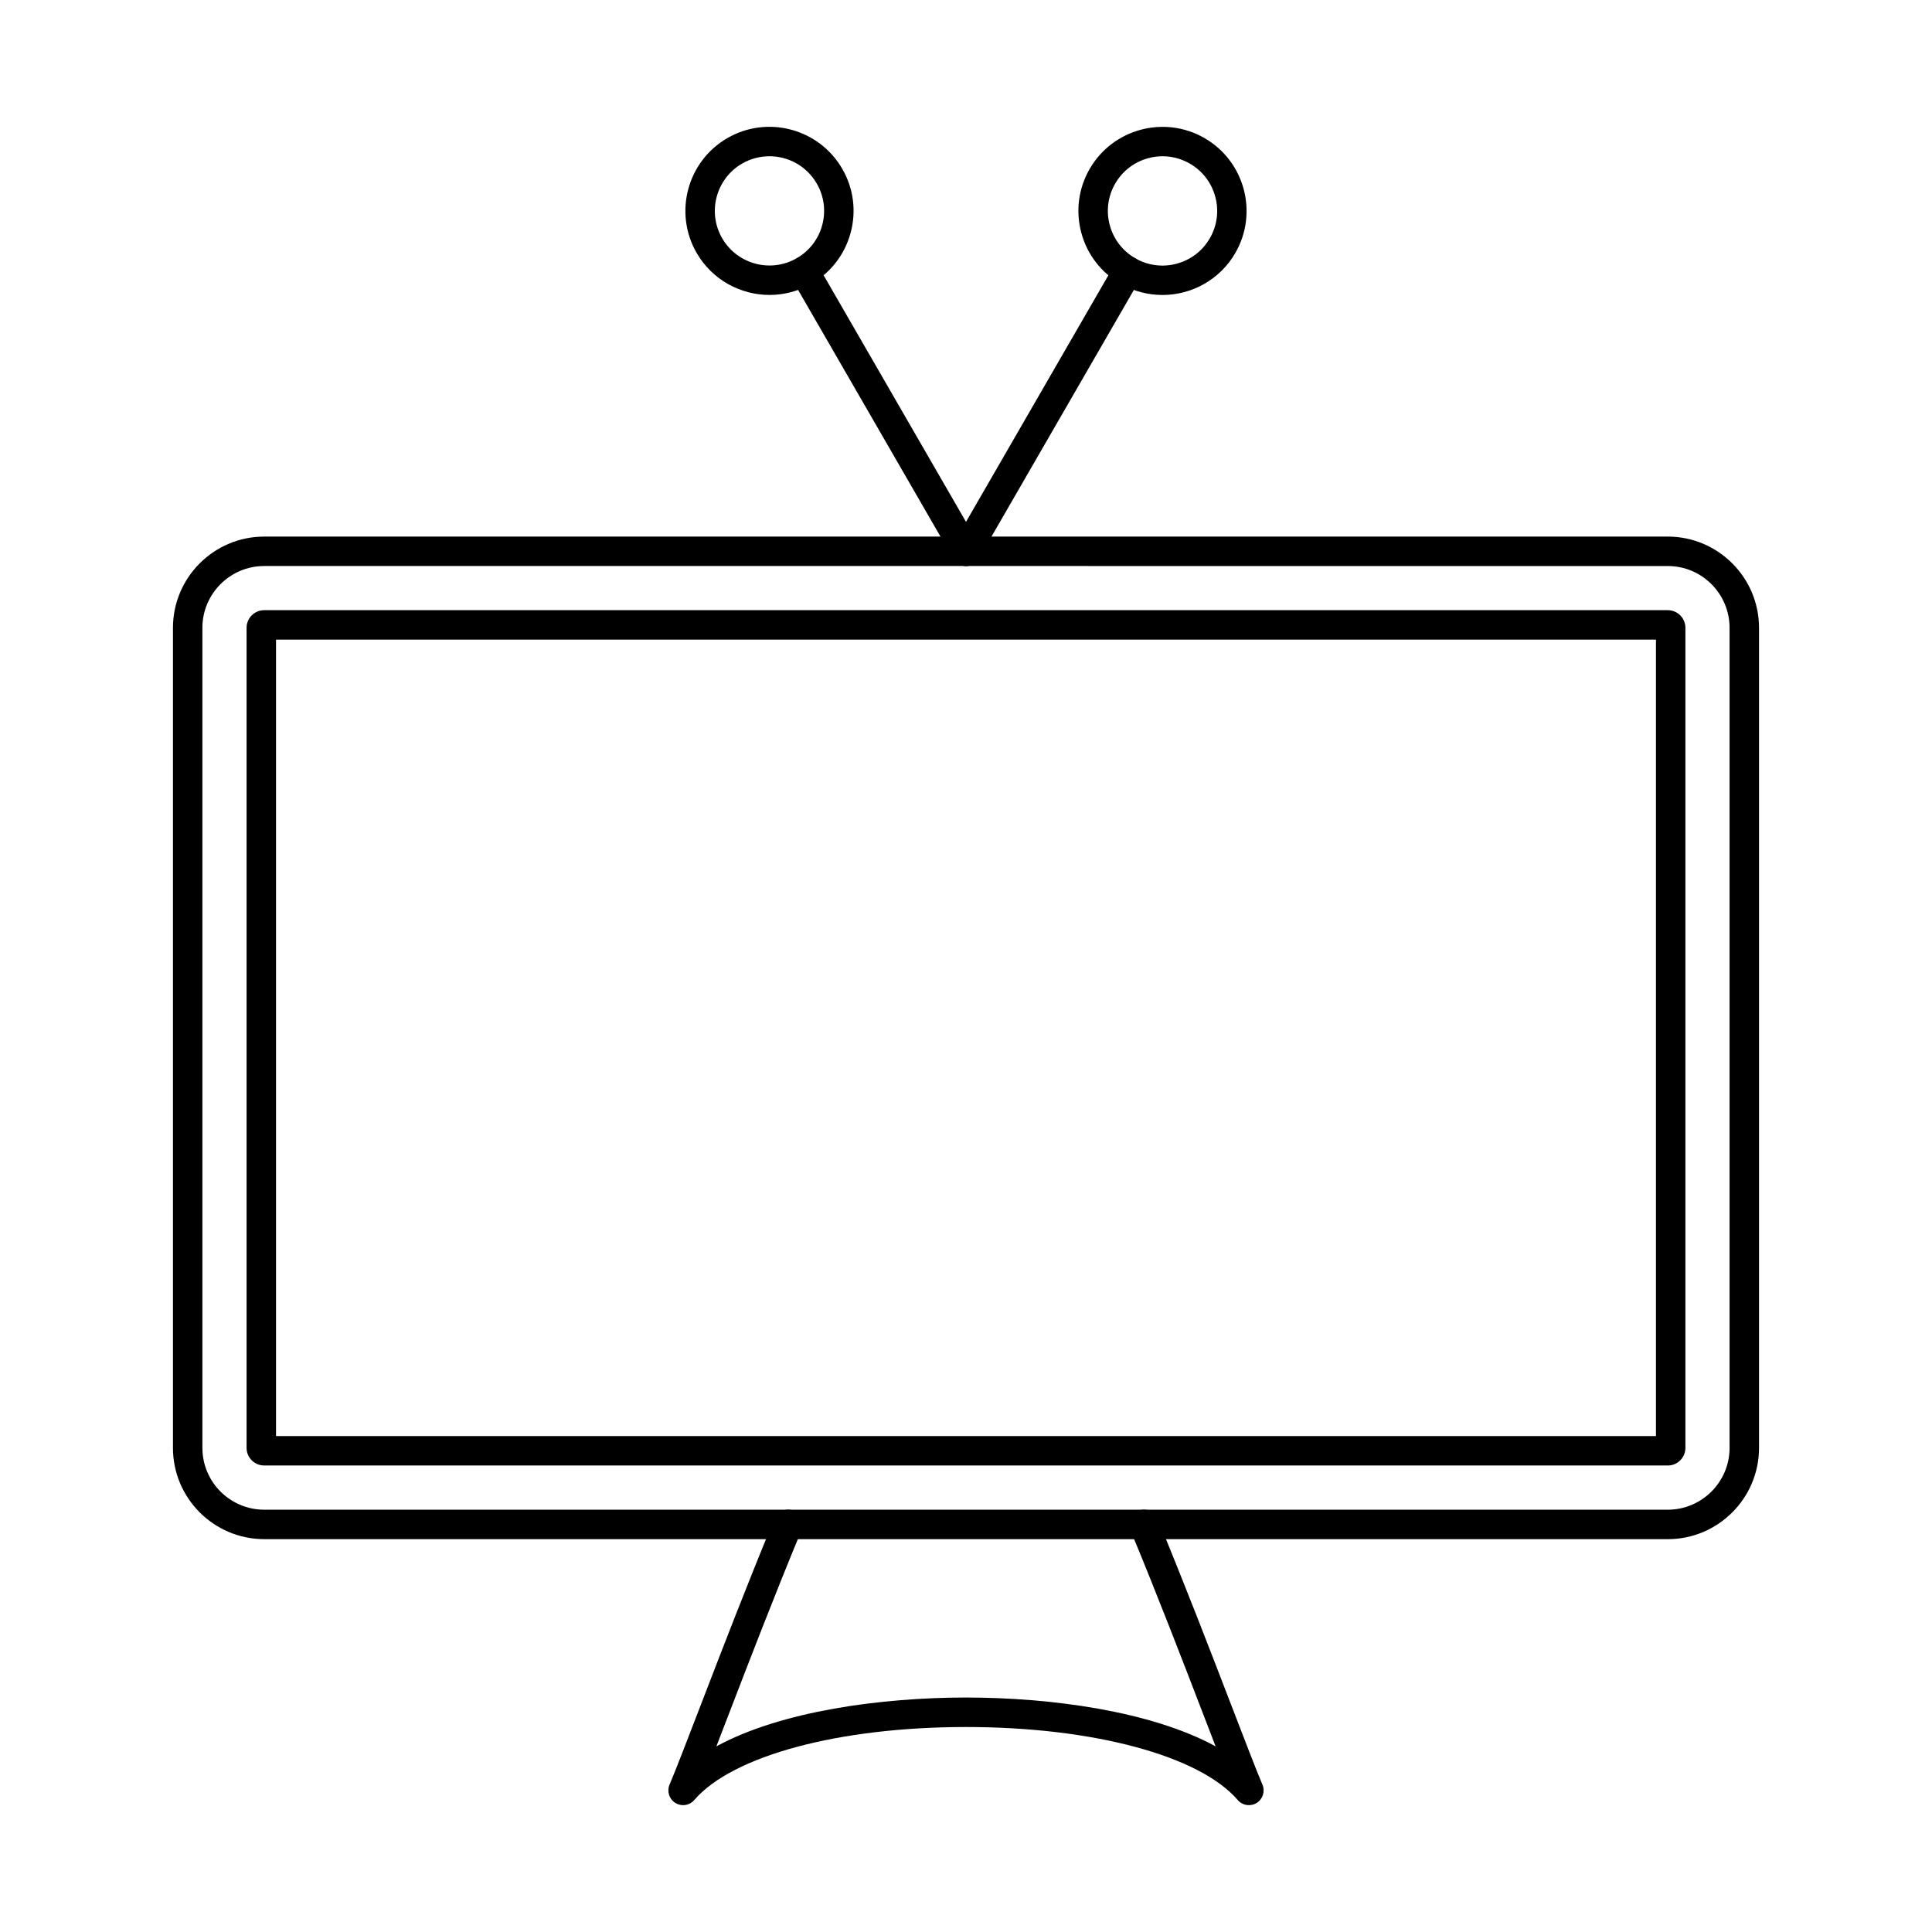
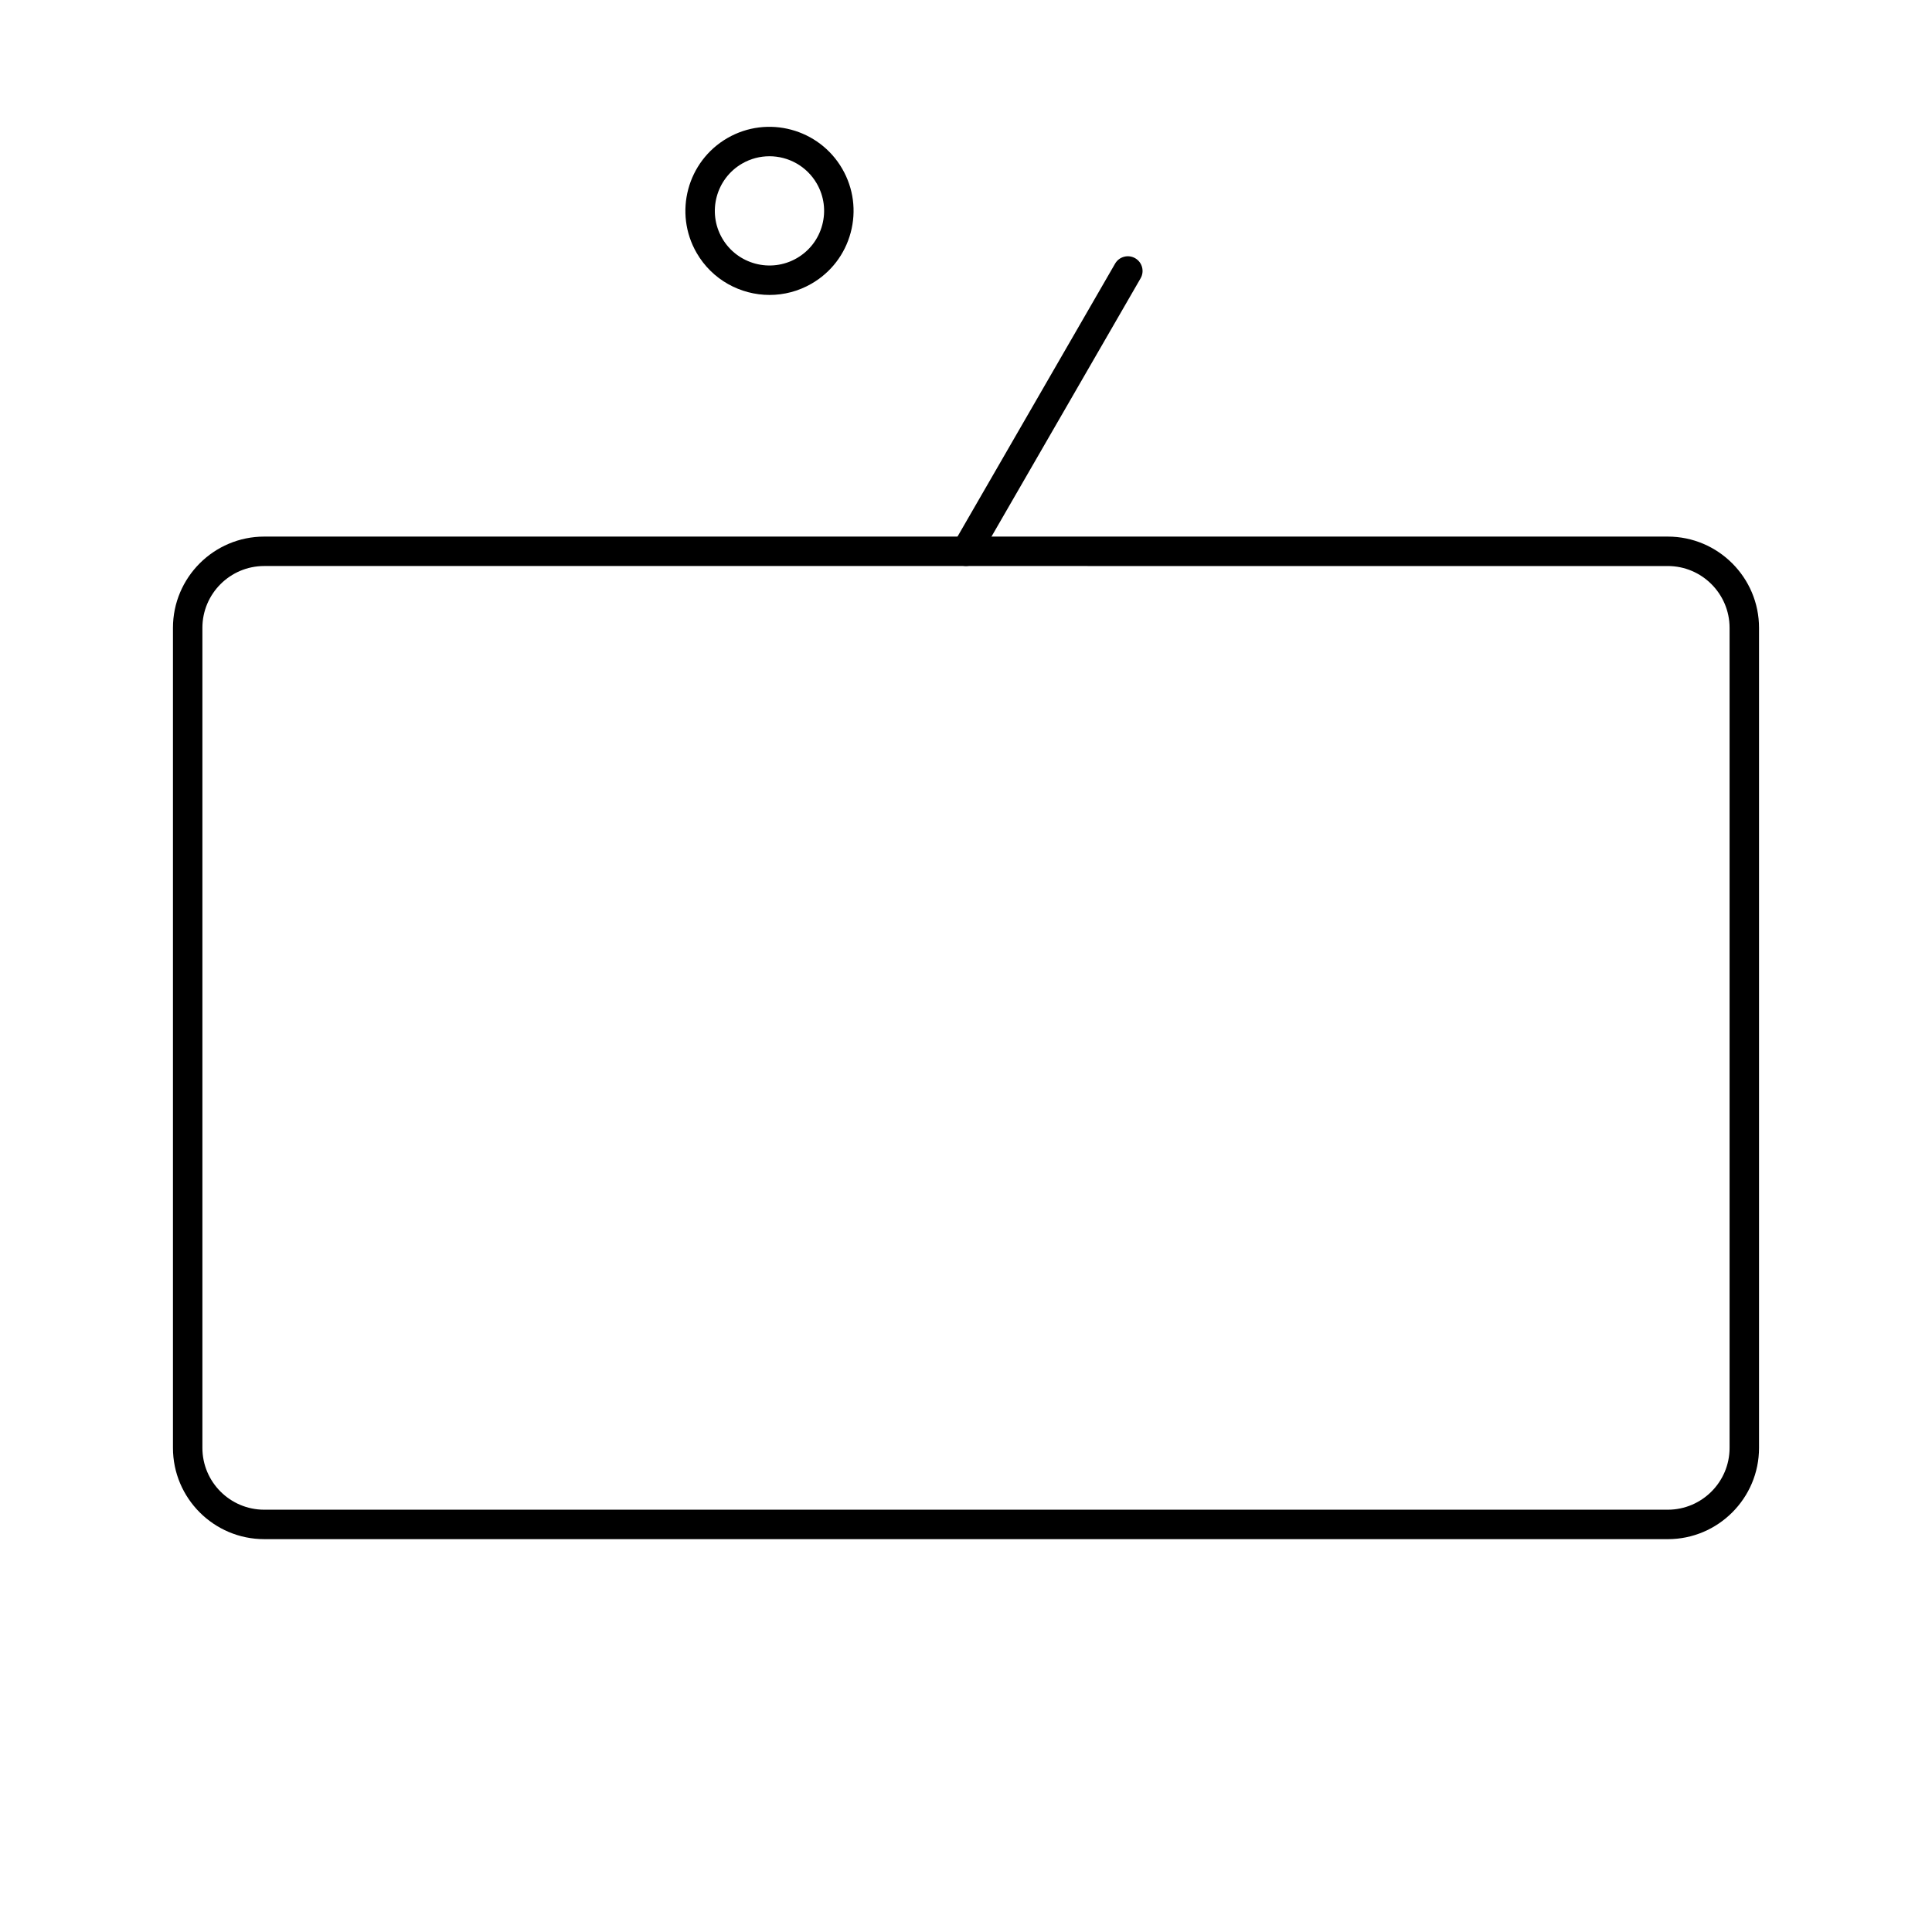
<svg xmlns="http://www.w3.org/2000/svg" fill="#000000" width="800px" height="800px" version="1.1" viewBox="144 144 512 512">
  <g fill-rule="evenodd">
    <path d="m214.02 294c-9.035 0-16.383 7.352-16.383 16.383v217.32c0 9.035 7.348 16.383 16.379 16.383h371.96c9.031 0 16.379-7.348 16.379-16.379v-217.32c0-9.035-7.348-16.383-16.379-16.383l-371.96-0.004zm371.96 257.89h-371.96c-13.336 0-24.184-10.848-24.184-24.184v-217.32c0-13.336 10.848-24.184 24.184-24.184h371.96c13.328 0 24.18 10.852 24.18 24.188v217.32c0 13.336-10.852 24.184-24.18 24.184z" />
-     <path d="m585.98 313.5h0.012zm-368.83 211.07h365.7v-211.07h-365.7zm368.83 7.801h-371.96c-2.578 0-4.676-2.094-4.676-4.672v-217.32c0-2.578 2.098-4.676 4.676-4.676h371.96c2.582 0 4.672 2.098 4.672 4.676v217.32c0 2.578-2.094 4.676-4.672 4.676z" />
-     <path d="m325.03 622.38c-0.703 0-1.414-0.191-2.051-0.582-1.633-1.012-2.289-3.059-1.547-4.832 1.832-4.356 4.691-11.797 8.316-21.215 5.5-14.297 12.344-32.09 19.484-49.27 0.828-1.992 3.113-2.934 5.102-2.106 1.992 0.828 2.934 3.109 2.106 5.098-7.102 17.082-13.926 34.82-19.41 49.074-1.137 2.957-2.199 5.719-3.18 8.258 17.191-9.379 43.801-12.941 66.148-12.941s48.961 3.562 66.152 12.941c-0.98-2.543-2.047-5.309-3.184-8.266-5.481-14.25-12.305-31.988-19.406-49.066-0.828-1.992 0.113-4.273 2.106-5.098 1.988-0.828 4.273 0.113 5.098 2.106 7.141 17.176 13.984 34.965 19.484 49.262 3.625 9.422 6.488 16.871 8.32 21.227 0.746 1.77 0.09 3.82-1.543 4.832-1.633 1.008-3.762 0.68-5.012-0.777-10.098-11.754-38.367-19.348-72.012-19.348s-61.91 7.594-72.008 19.348c-0.766 0.887-1.855 1.359-2.961 1.359z" />
    <path d="m400 294c-0.664 0-1.332-0.168-1.945-0.523-1.867-1.078-2.504-3.465-1.43-5.328l42.887-74.285c1.078-1.867 3.465-2.504 5.328-1.43 1.867 1.074 2.504 3.465 1.426 5.328l-42.887 74.285c-0.723 1.254-2.035 1.953-3.383 1.953z" />
-     <path d="m452.1 185.41c-1.258 0-2.523 0.168-3.769 0.5-3.734 1-6.859 3.398-8.793 6.746-1.934 3.348-2.449 7.25-1.445 10.988 1 3.734 3.398 6.859 6.746 8.793s7.25 2.449 10.988 1.449c3.734-1.004 6.859-3.398 8.793-6.746 1.934-3.348 2.449-7.25 1.445-10.988-1-3.738-3.398-6.859-6.746-8.793-2.231-1.289-4.707-1.945-7.215-1.949zm-0.059 36.762c-3.777 0-7.606-0.957-11.105-2.981-5.156-2.977-8.844-7.777-10.383-13.527-1.539-5.75-0.75-11.754 2.227-16.906 6.141-10.641 19.797-14.301 30.438-8.156 10.641 6.144 14.301 19.797 8.156 30.438-4.121 7.141-11.629 11.137-19.332 11.137z" />
-     <path d="m400 294c-1.348 0-2.66-0.699-3.383-1.949l-42.887-74.289c-1.078-1.867-0.438-4.25 1.43-5.328 1.867-1.078 4.25-0.438 5.328 1.43l42.887 74.285c1.078 1.867 0.438 4.254-1.426 5.332-0.613 0.352-1.285 0.523-1.949 0.523z" />
    <path d="m347.89 185.41c-2.457 0-4.941 0.625-7.215 1.938-6.914 3.992-9.293 12.863-5.301 19.777 3.992 6.91 12.863 9.293 19.781 5.301 3.348-1.934 5.746-5.055 6.746-8.793s0.488-7.637-1.445-10.988c-2.68-4.641-7.555-7.238-12.562-7.238zm9.215 30.395h0.012zm-9.152 6.359c-7.707 0-15.211-3.996-19.336-11.137-6.144-10.641-2.484-24.293 8.156-30.438s24.293-2.484 30.438 8.156c2.977 5.152 3.766 11.16 2.227 16.906-1.539 5.746-5.227 10.555-10.383 13.531-3.5 2.019-7.328 2.981-11.105 2.981z" />
  </g>
</svg>